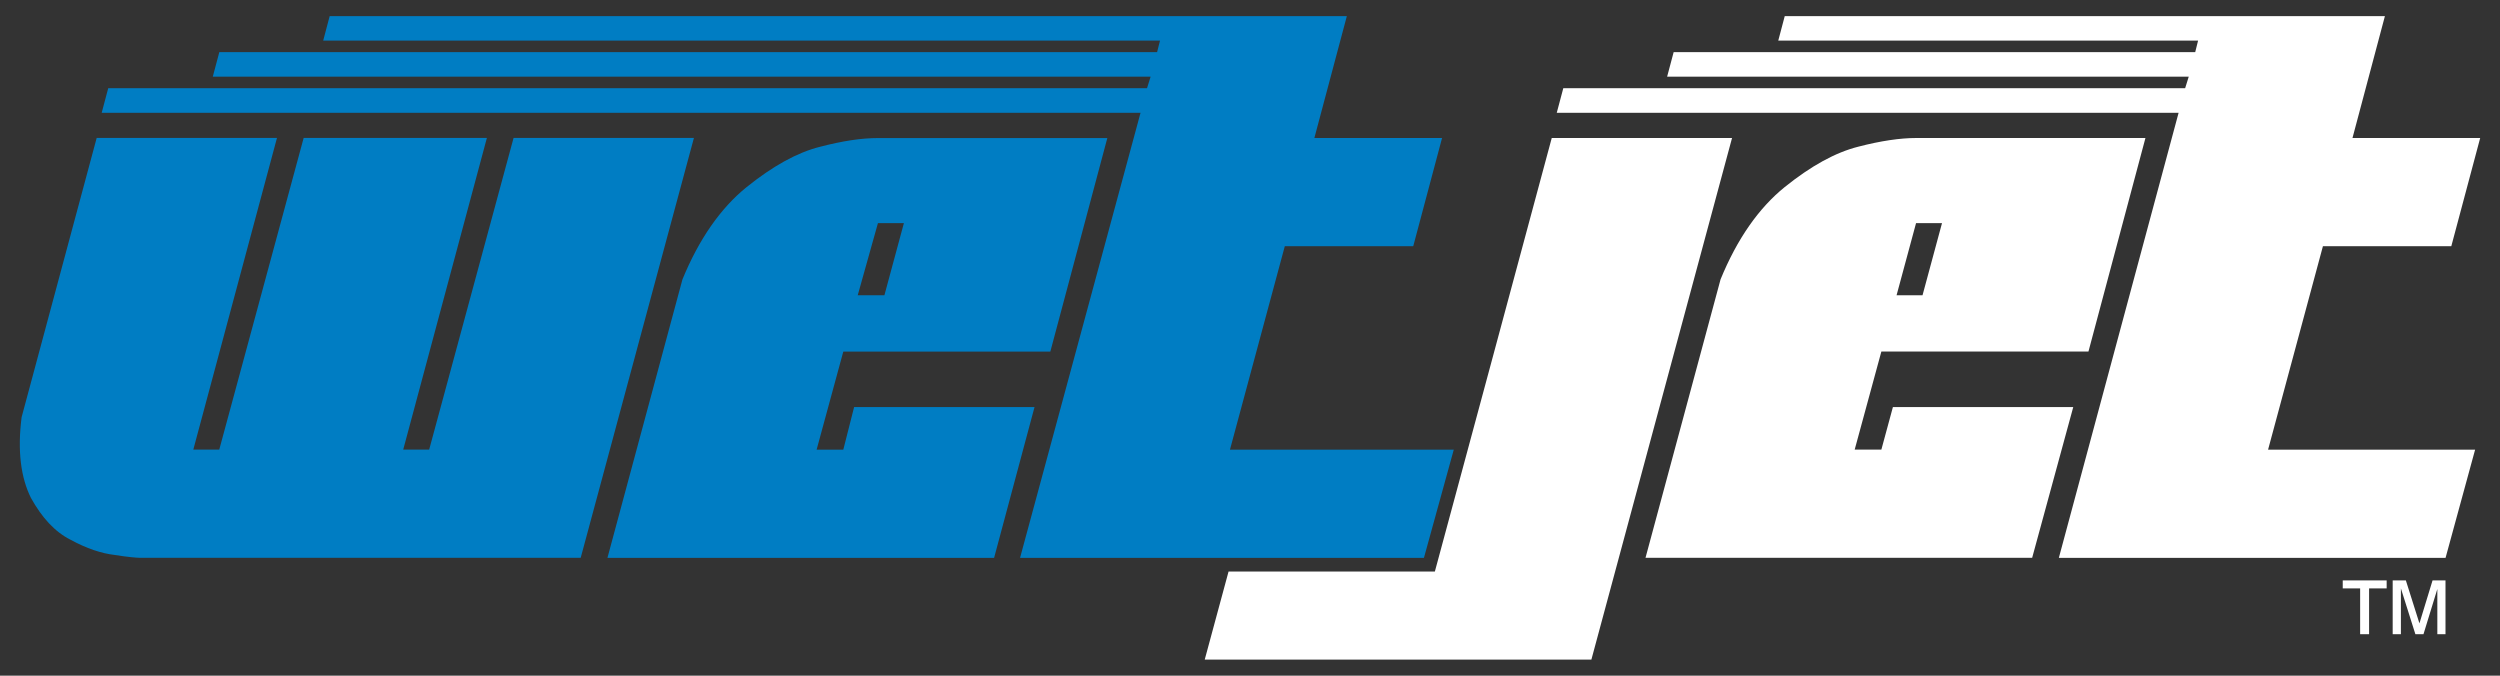
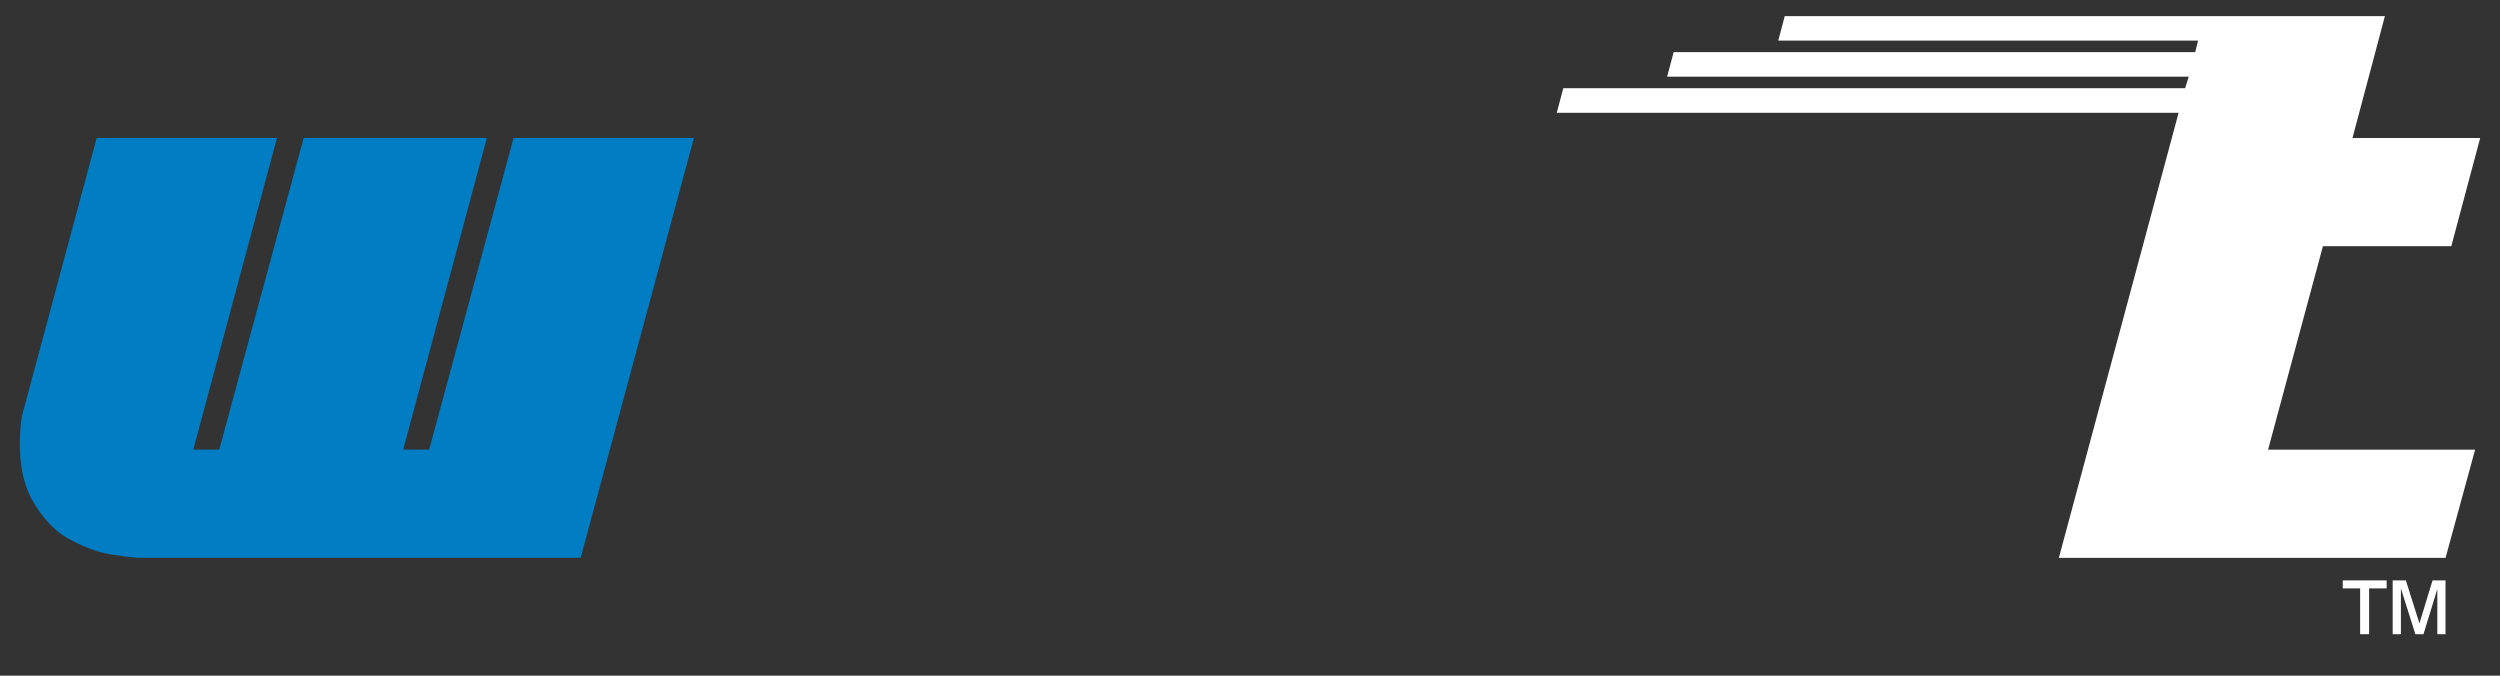
<svg xmlns="http://www.w3.org/2000/svg" id="Layer_1" viewBox="0 0 444 120">
  <rect x="0" y="0" width="444" height="120" fill="#333333" stroke="none" />
  <defs>
    <style>.cls-1{fill:#fff;}.cls-2{fill:#007dc3;}</style>
  </defs>
  <path class="cls-2" d="m20.37,98.56c2.43.39,3.97.51,4.61.51h78.15l20.11-74.57h-32.03l-14.99,55.35h-4.61l14.86-55.35h-32.54l-14.99,55.35h-4.61l14.86-55.35H17.17L3.84,74.09c-.77,6.02-.13,10.76,1.66,14.35,1.92,3.46,4.23,6.02,7.05,7.43,2.82,1.54,5.51,2.43,7.82,2.69" />
-   <path class="cls-2" d="m160.53,39.63l-3.46,12.81h-4.74l3.59-12.81h4.61Zm23.19,32.67h-32.03l-1.92,7.56h-4.74l4.74-17.42h36.77l10.12-37.92h-40.74c-2.95,0-6.28.51-10.25,1.54-4.1,1.02-8.46,3.46-13.07,7.17-4.61,3.72-8.46,9.23-11.4,16.4l-13.32,49.45h68.67l7.18-26.78Z" />
-   <polygon class="cls-2" points="256.11 24.51 233.43 24.51 239.2 2.86 58.55 2.86 57.4 7.21 206.02 7.21 205.5 9.26 38.95 9.26 37.79 13.62 204.35 13.62 203.71 15.67 19.22 15.67 18.06 20.03 202.56 20.03 181.16 99.08 237.53 99.08 238.69 99.08 252.89 99.08 258.19 79.86 238.69 79.86 237.53 79.86 218.44 79.86 228.18 43.73 250.99 43.73 256.11 24.51" />
  <polygon class="cls-1" points="316.97 2.86 315.82 7.21 390.38 7.21 389.87 9.26 297.24 9.26 296.08 13.62 388.72 13.62 388.08 15.67 277.64 15.67 276.48 20.03 386.92 20.03 365.65 99.08 434.33 99.08 439.58 79.86 402.81 79.86 412.55 43.73 435.35 43.73 440.48 24.51 417.8 24.51 423.56 2.86 316.97 2.86" />
-   <path class="cls-1" d="m336.83,52.44l3.46-12.81h4.61l-3.46,12.81h-4.61Zm34.08,9.99l10.12-37.92h-40.74c-2.82,0-6.28.51-10.25,1.54-4.1,1.03-8.46,3.46-13.07,7.17-4.61,3.72-8.46,9.22-11.4,16.4l-13.33,49.45h68.67l7.3-26.78h-32.03l-2.05,7.56h-4.74l4.74-17.42h36.77Z" />
-   <path class="cls-1" d="m275.59,24.51c-6.92,25.75-13.84,51.38-20.76,77h-36.64l-4.23,15.63h68.67l24.98-92.63h-32.03Z" />
  <path class="cls-1" d="m419.16,112.63v-8.13h-3.09v-1.42h7.8v1.42h-3.12v8.13h-1.59Zm5.78,0v-9.55h2.34l2.41,7.63,2.33-7.63h2.3v9.55h-1.45v-8.02l-2.46,8.02h-1.44l-2.57-8.13v8.13h-1.46Z" />
</svg>